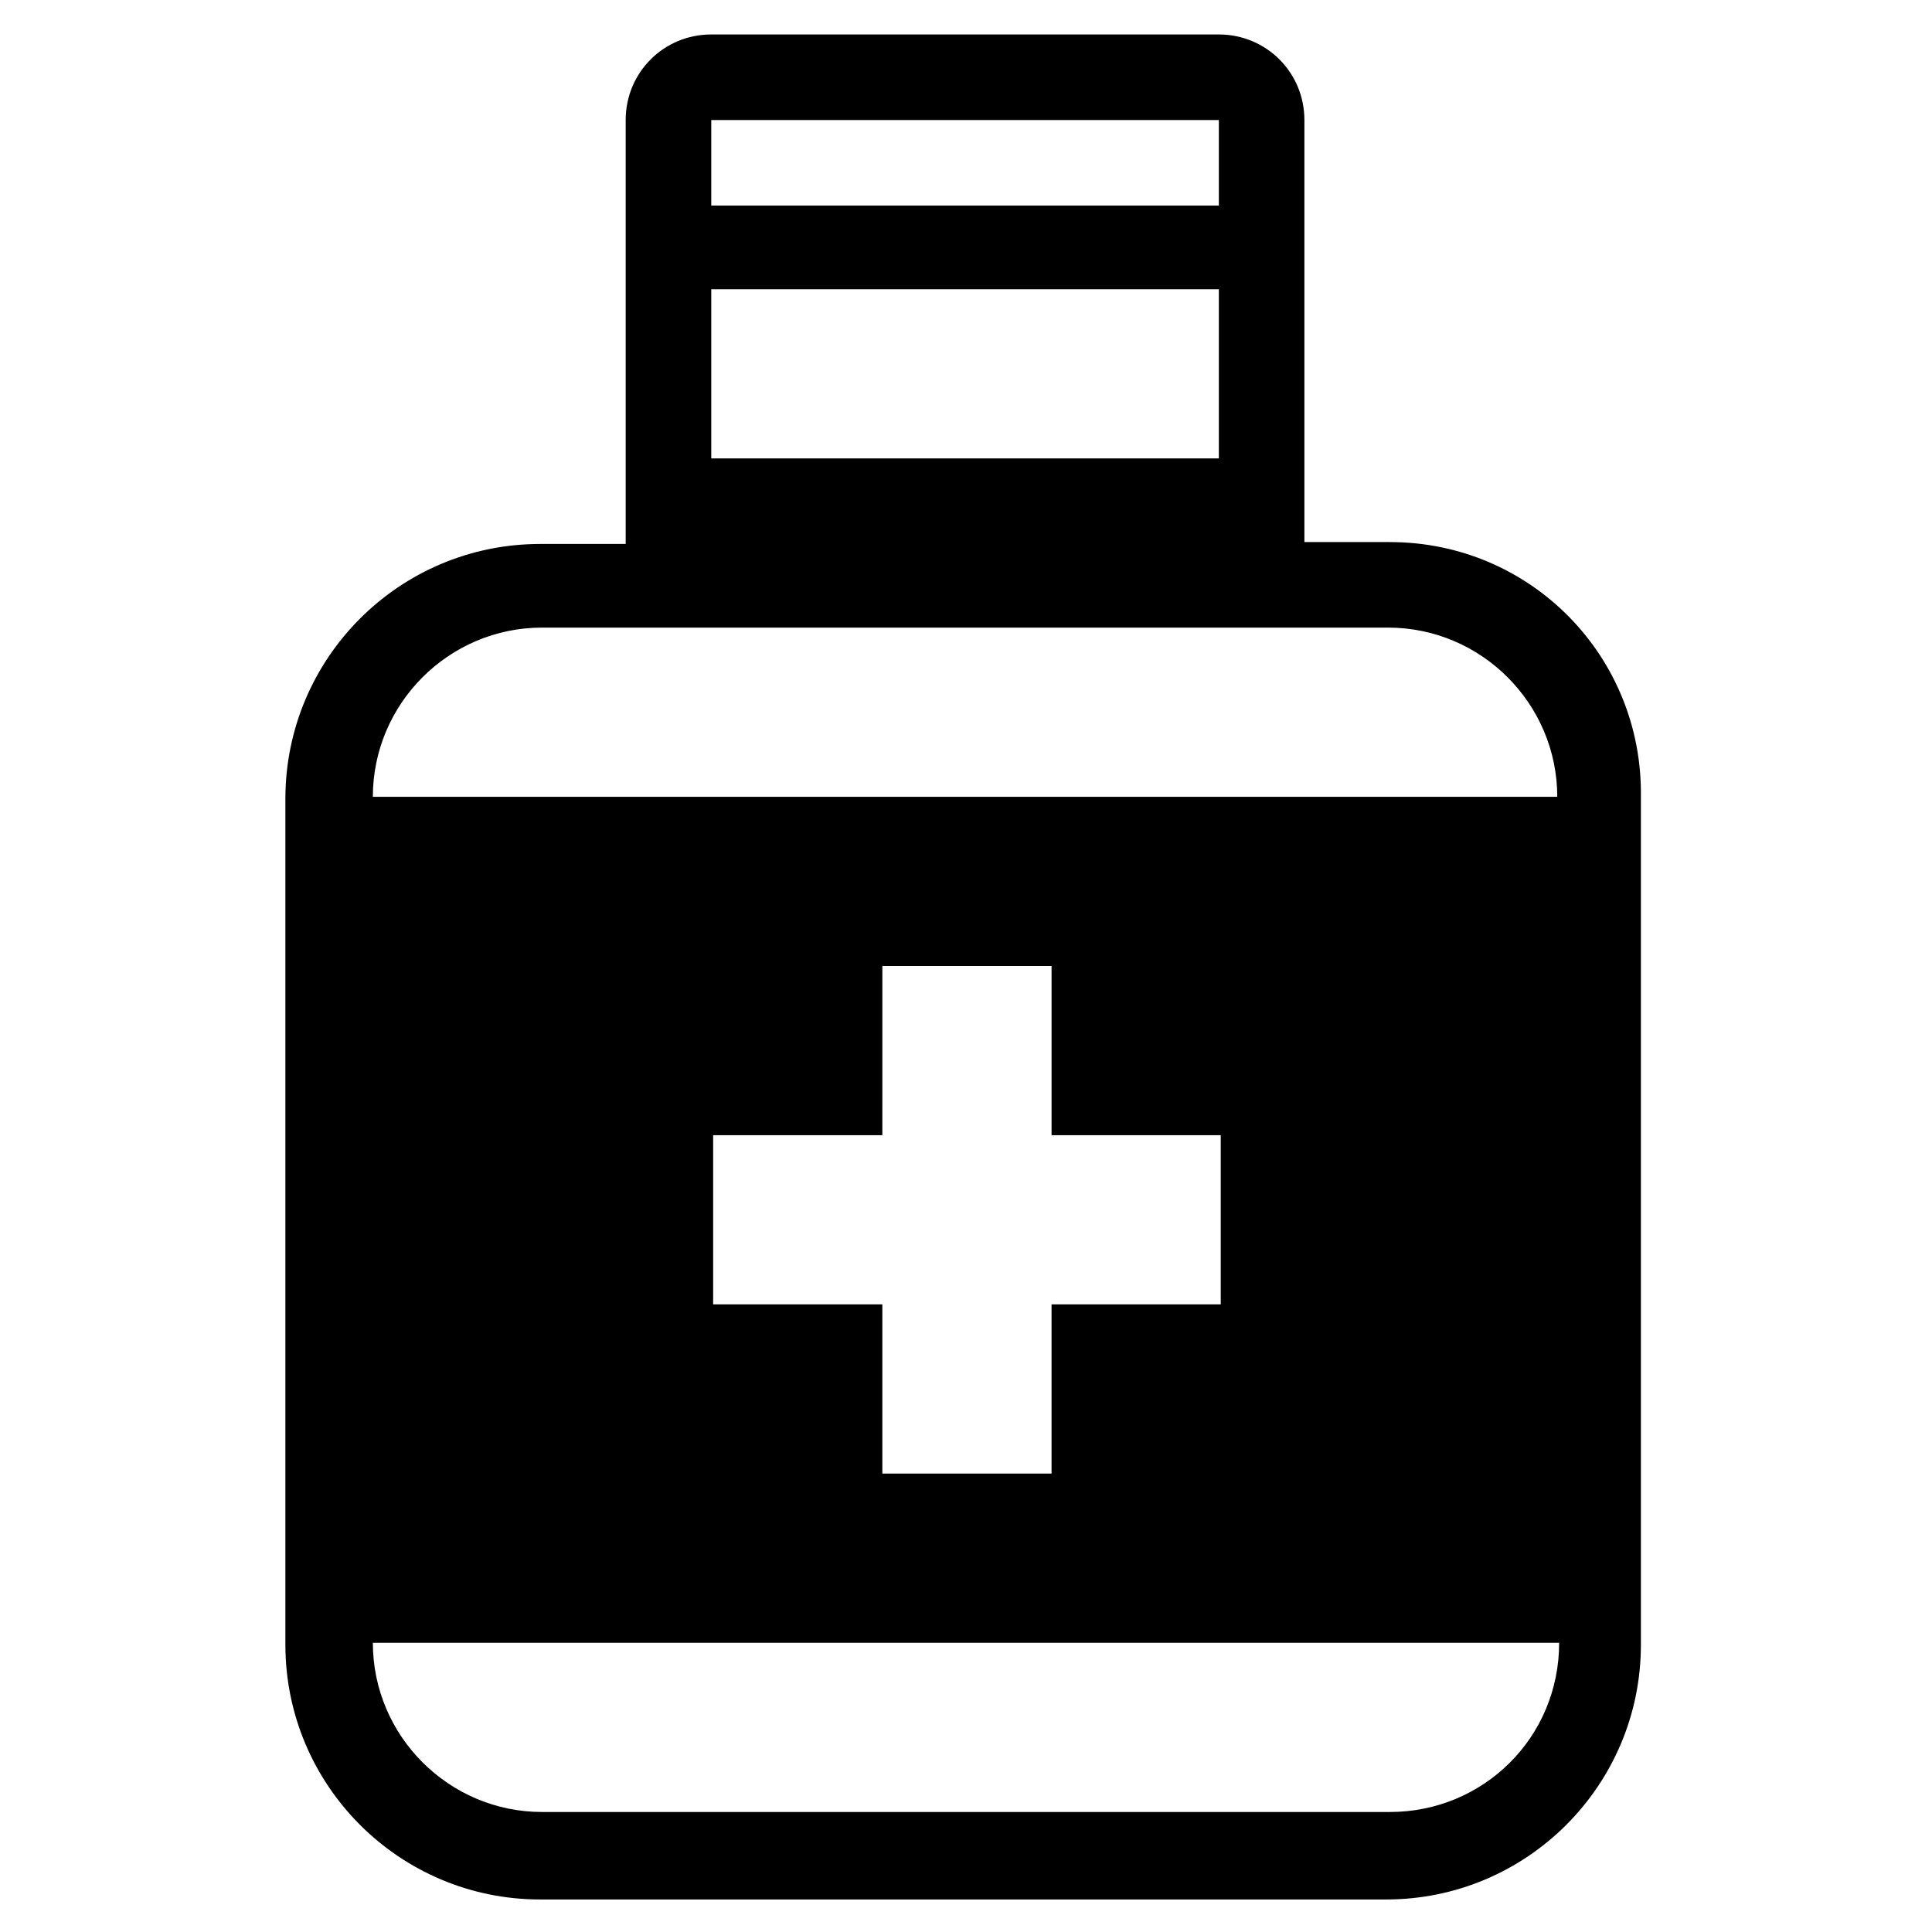
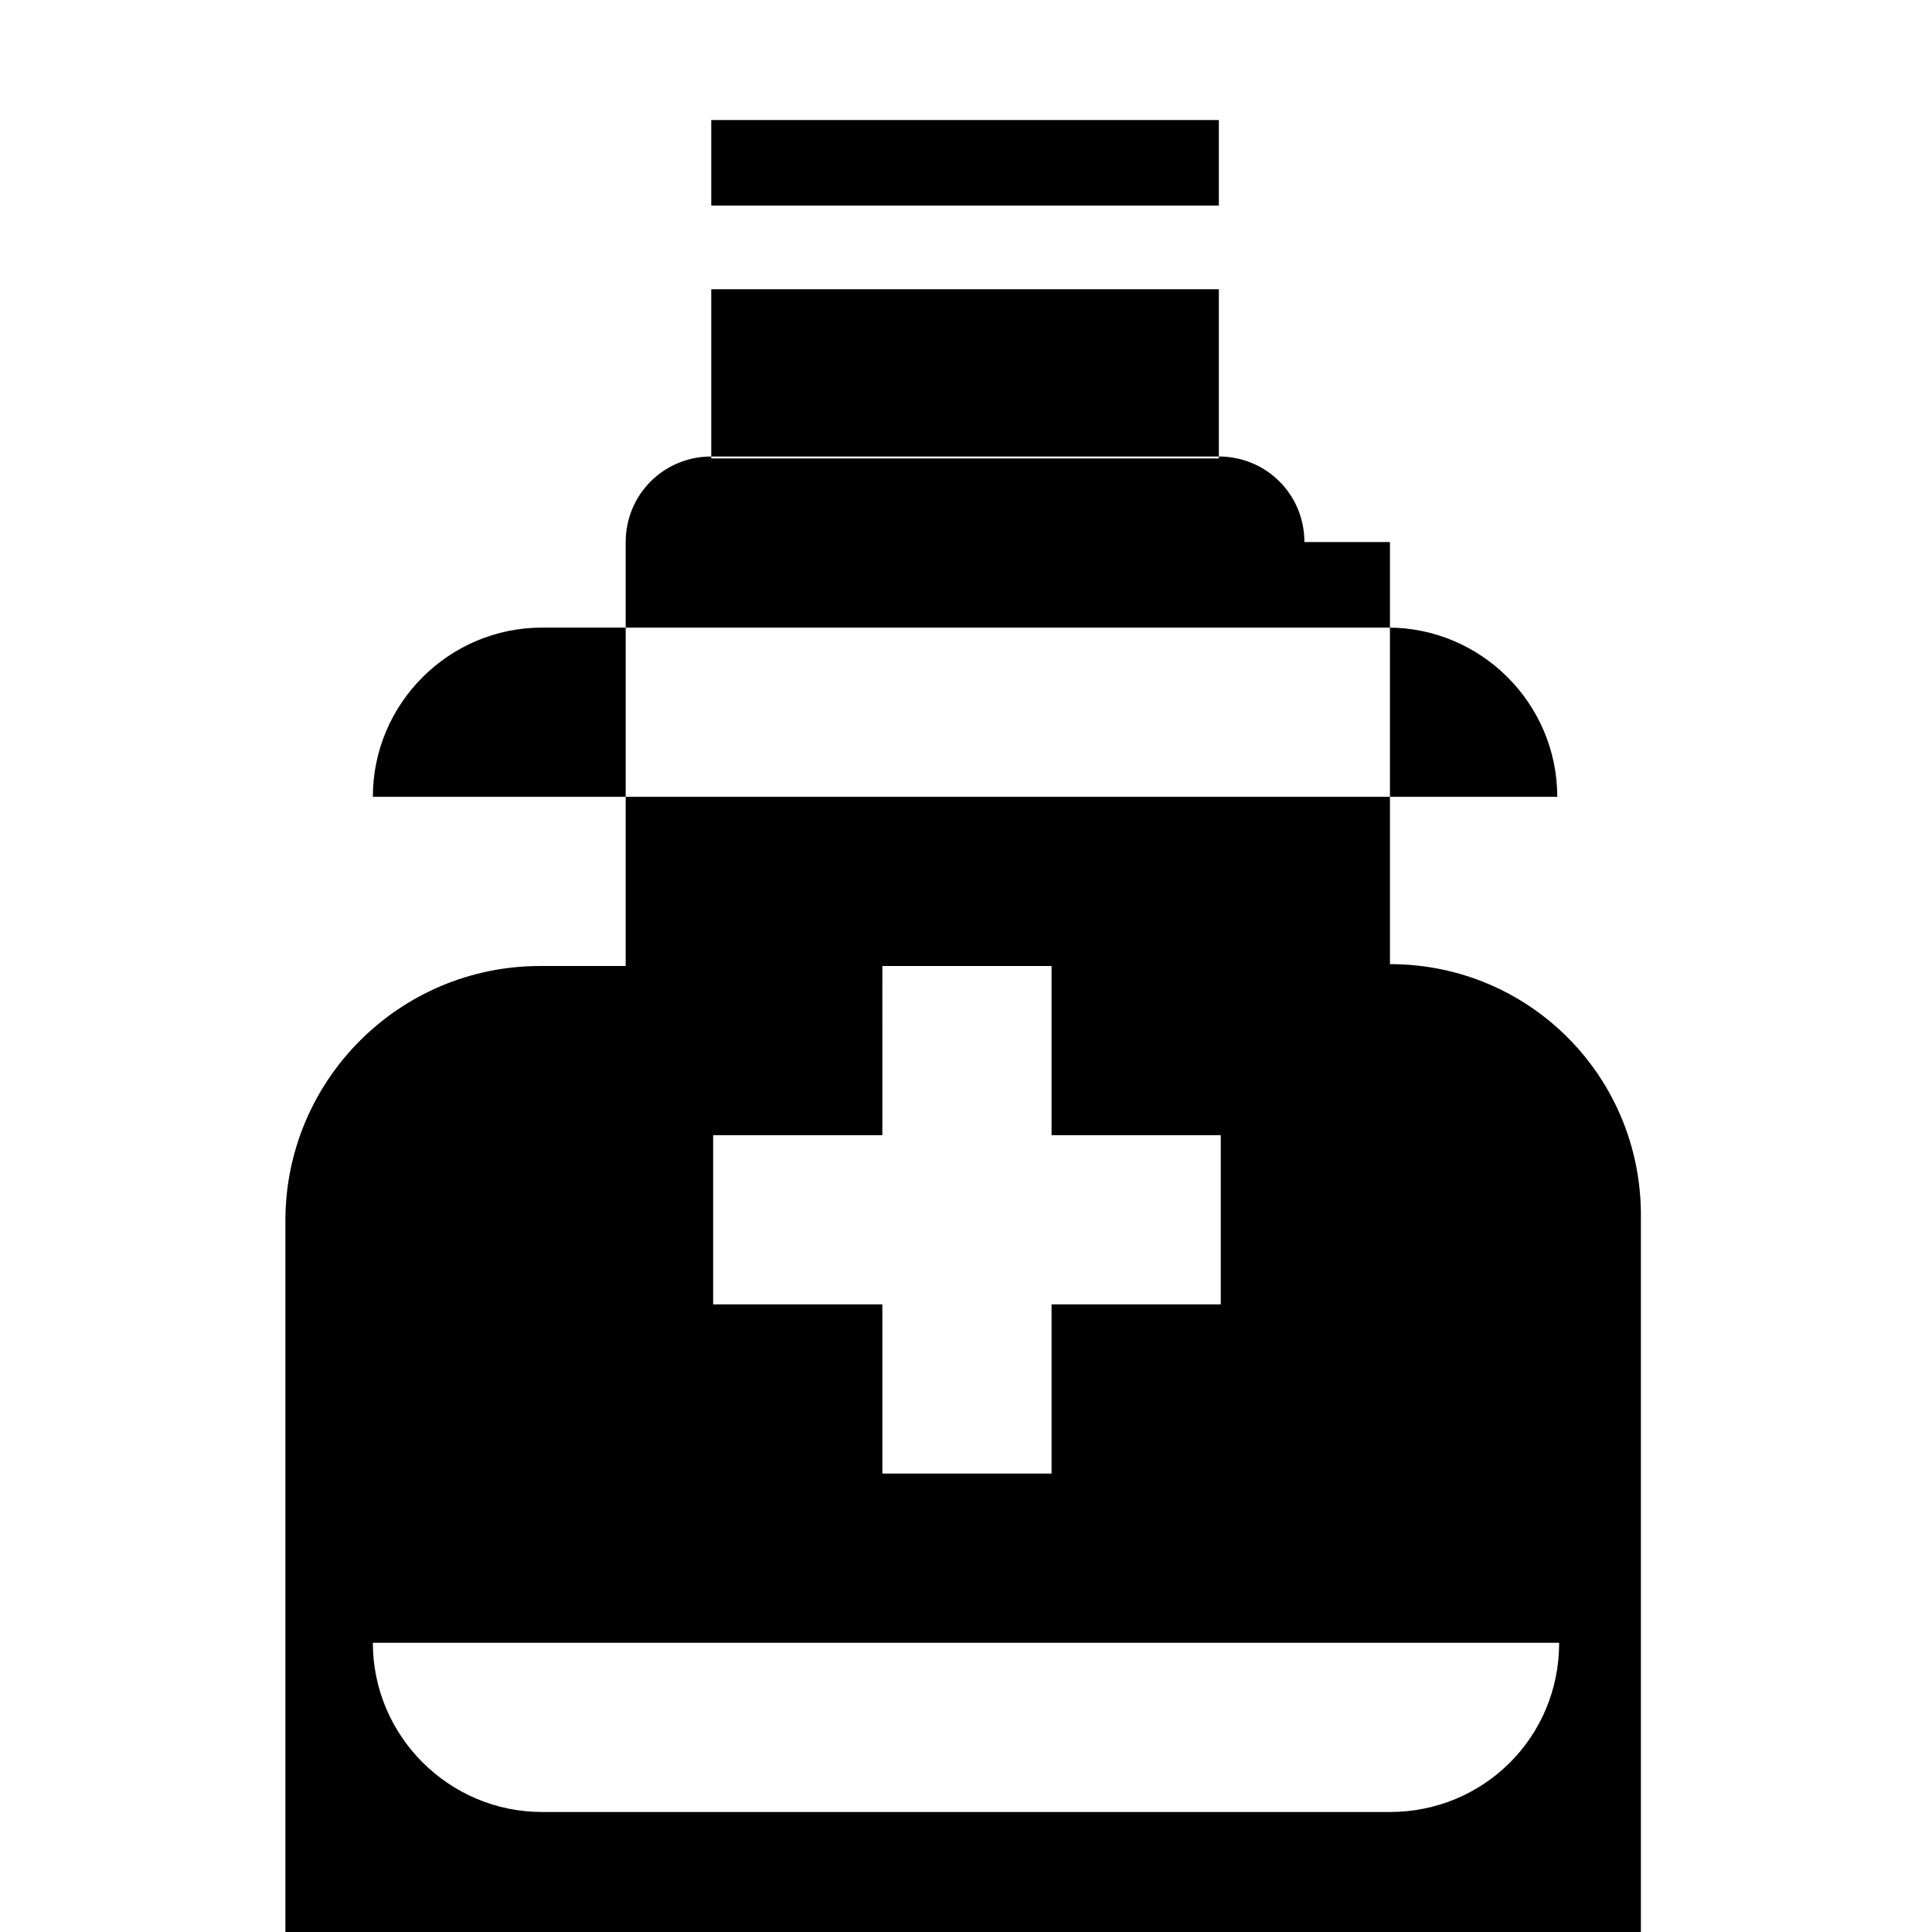
<svg xmlns="http://www.w3.org/2000/svg" fill="#000000" width="800px" height="800px" version="1.1" viewBox="144 144 512 512">
-   <path d="m512.35 287.65h-22.672v-22.672-89.172c0-12.594-10.078-22.672-22.672-22.672h-134.52c-12.594 0-22.672 10.078-22.672 22.672v89.68 22.672h-22.672c-37.281 0-67.512 30.23-67.512 67.512v224.2c0 37.281 30.23 67.512 67.512 67.512h224.2c37.281 0 67.512-30.23 67.512-67.512v-224.7c0.504-37.281-29.223-67.512-66.504-67.512zm-179.86-111.84h134.52v22.672h-134.52zm0 44.836h134.52v44.84h-134.52zm179.86 403.55h-224.7c-24.688 0-44.84-20.152-44.84-44.84h314.38c0 25.191-20.152 44.84-44.84 44.84zm-44.84-179.36v44.84h-44.84v44.84h-44.84v-44.84h-44.84v-44.84h44.84l0.004-44.836h44.84v44.84zm-224.7-89.676c0-24.688 20.152-44.84 44.84-44.84h224.2c24.688 0 44.84 20.152 44.84 44.84z" />
+   <path d="m512.35 287.65h-22.672c0-12.594-10.078-22.672-22.672-22.672h-134.52c-12.594 0-22.672 10.078-22.672 22.672v89.68 22.672h-22.672c-37.281 0-67.512 30.23-67.512 67.512v224.2c0 37.281 30.23 67.512 67.512 67.512h224.2c37.281 0 67.512-30.23 67.512-67.512v-224.7c0.504-37.281-29.223-67.512-66.504-67.512zm-179.86-111.84h134.52v22.672h-134.52zm0 44.836h134.52v44.84h-134.52zm179.86 403.55h-224.7c-24.688 0-44.84-20.152-44.84-44.84h314.38c0 25.191-20.152 44.84-44.84 44.84zm-44.84-179.36v44.84h-44.84v44.84h-44.84v-44.84h-44.84v-44.84h44.84l0.004-44.836h44.84v44.84zm-224.7-89.676c0-24.688 20.152-44.84 44.84-44.84h224.2c24.688 0 44.84 20.152 44.84 44.84z" />
</svg>